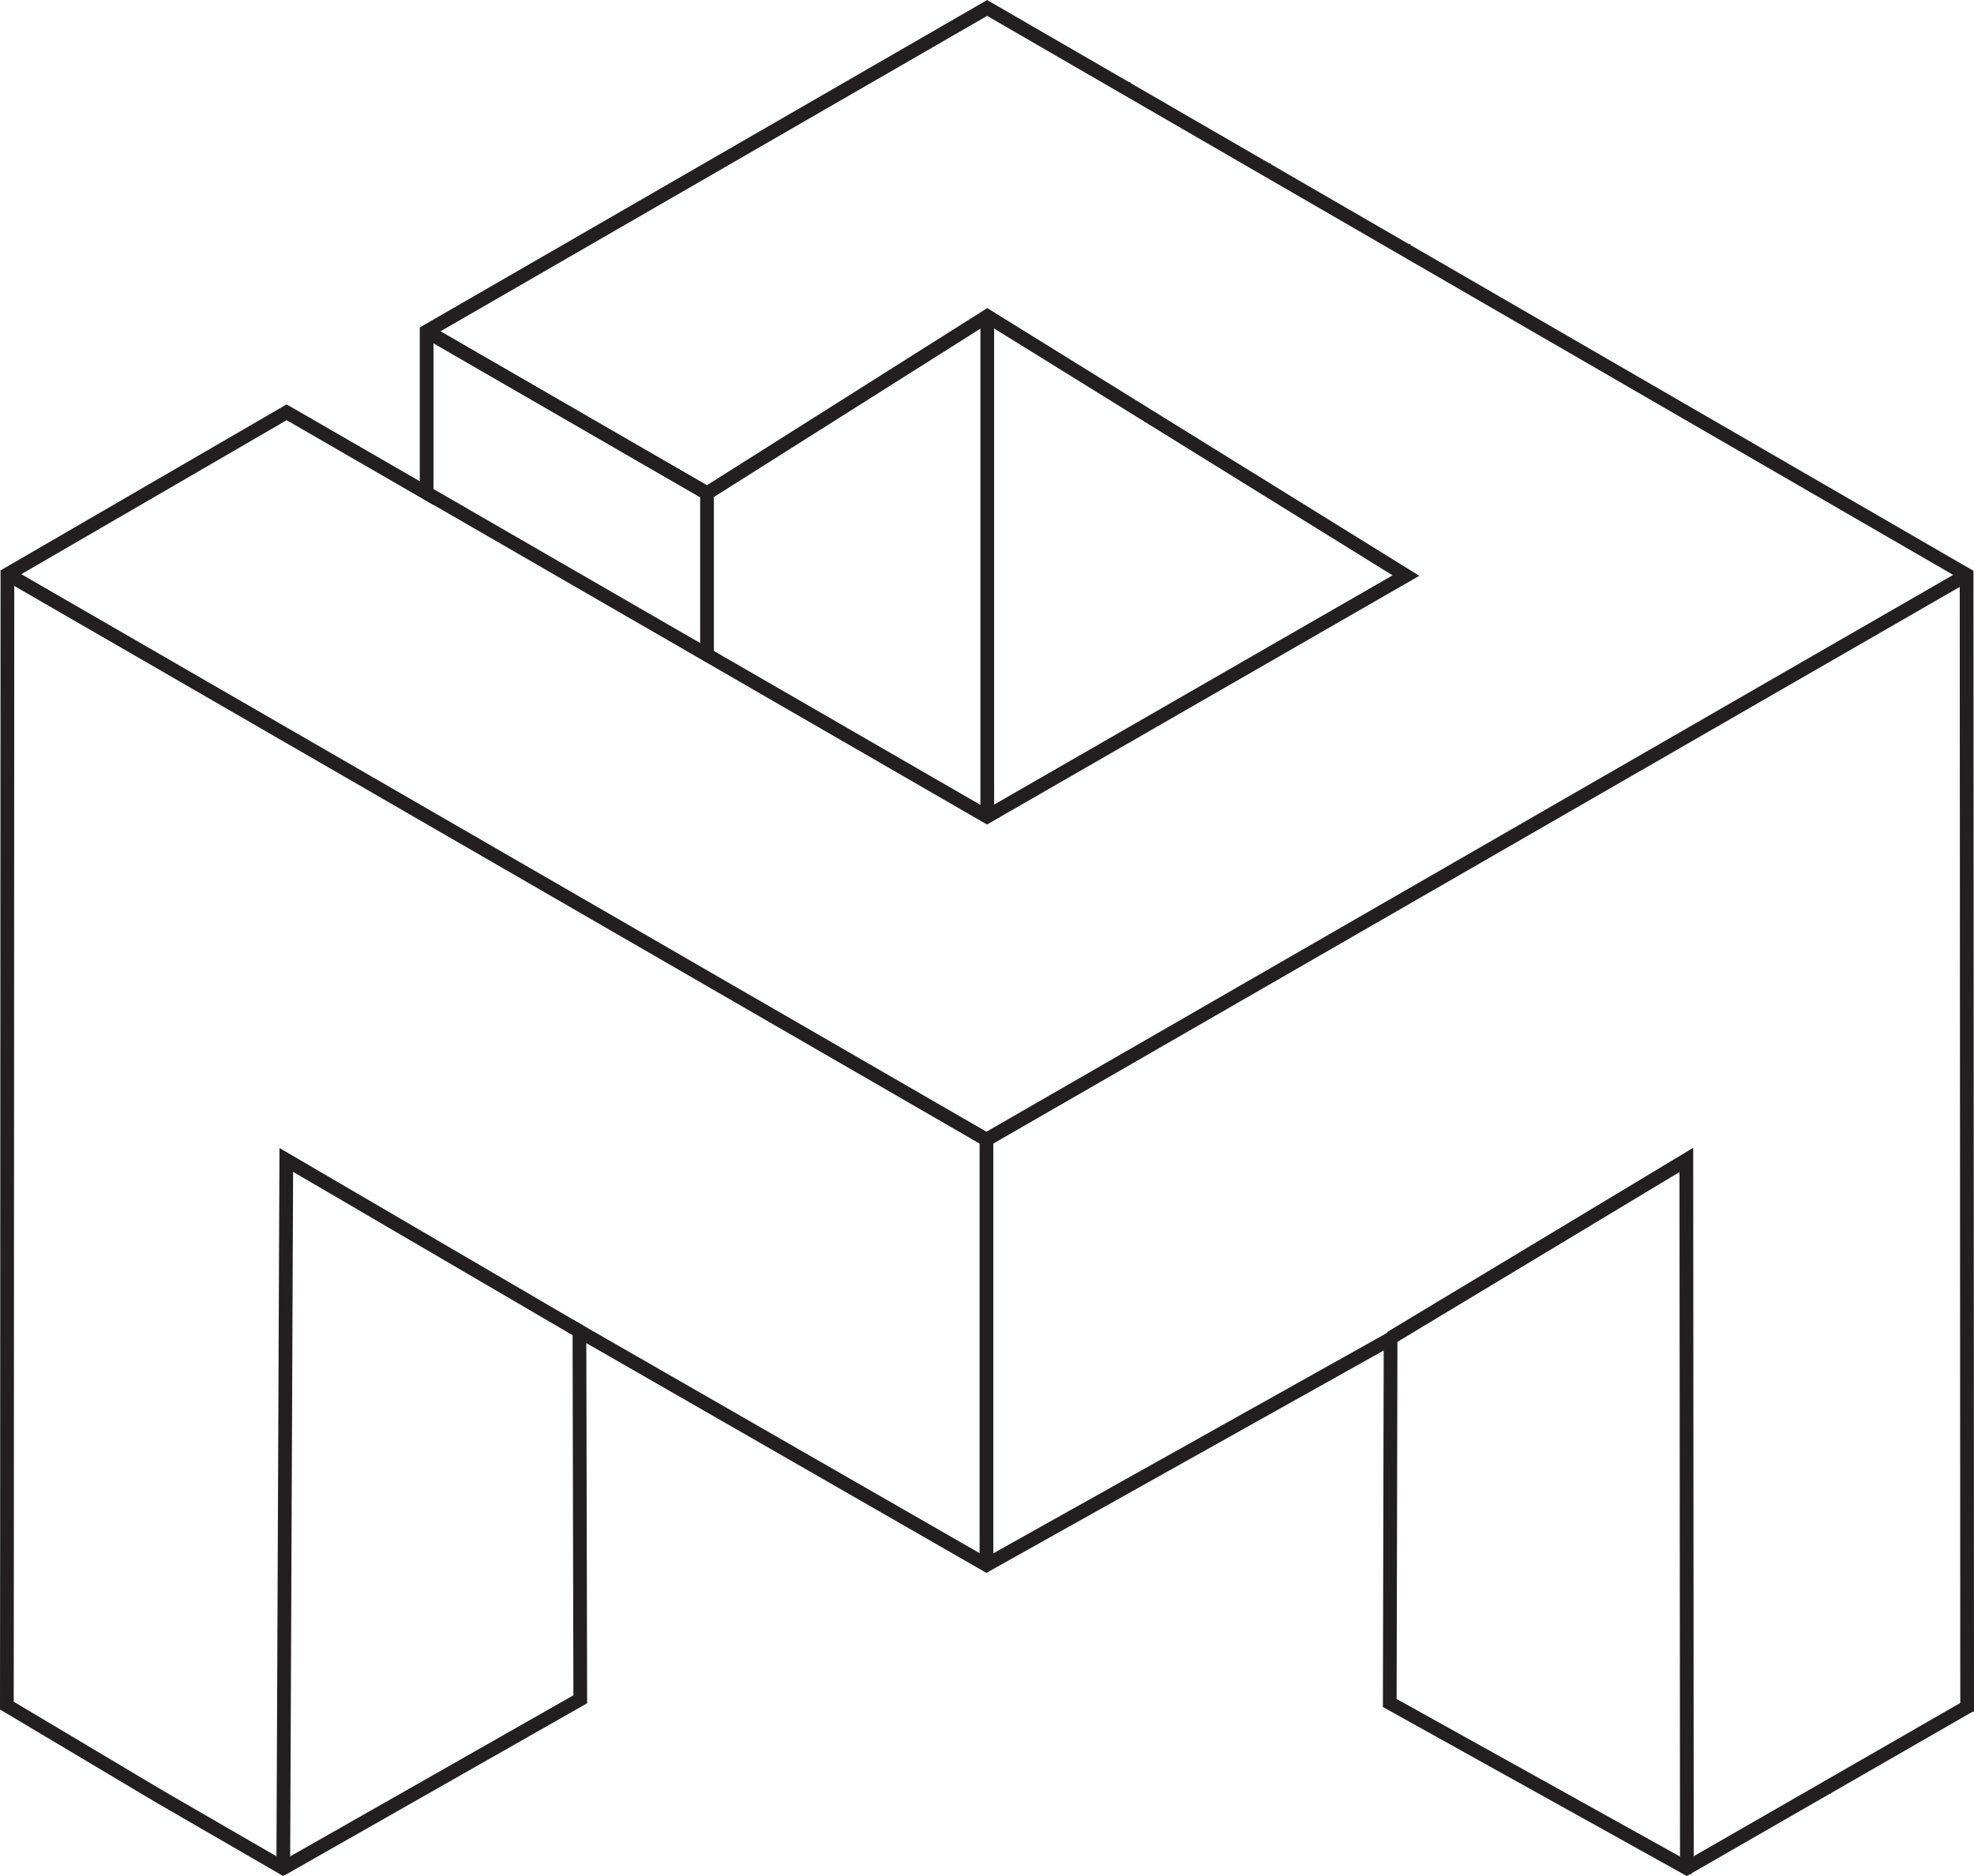
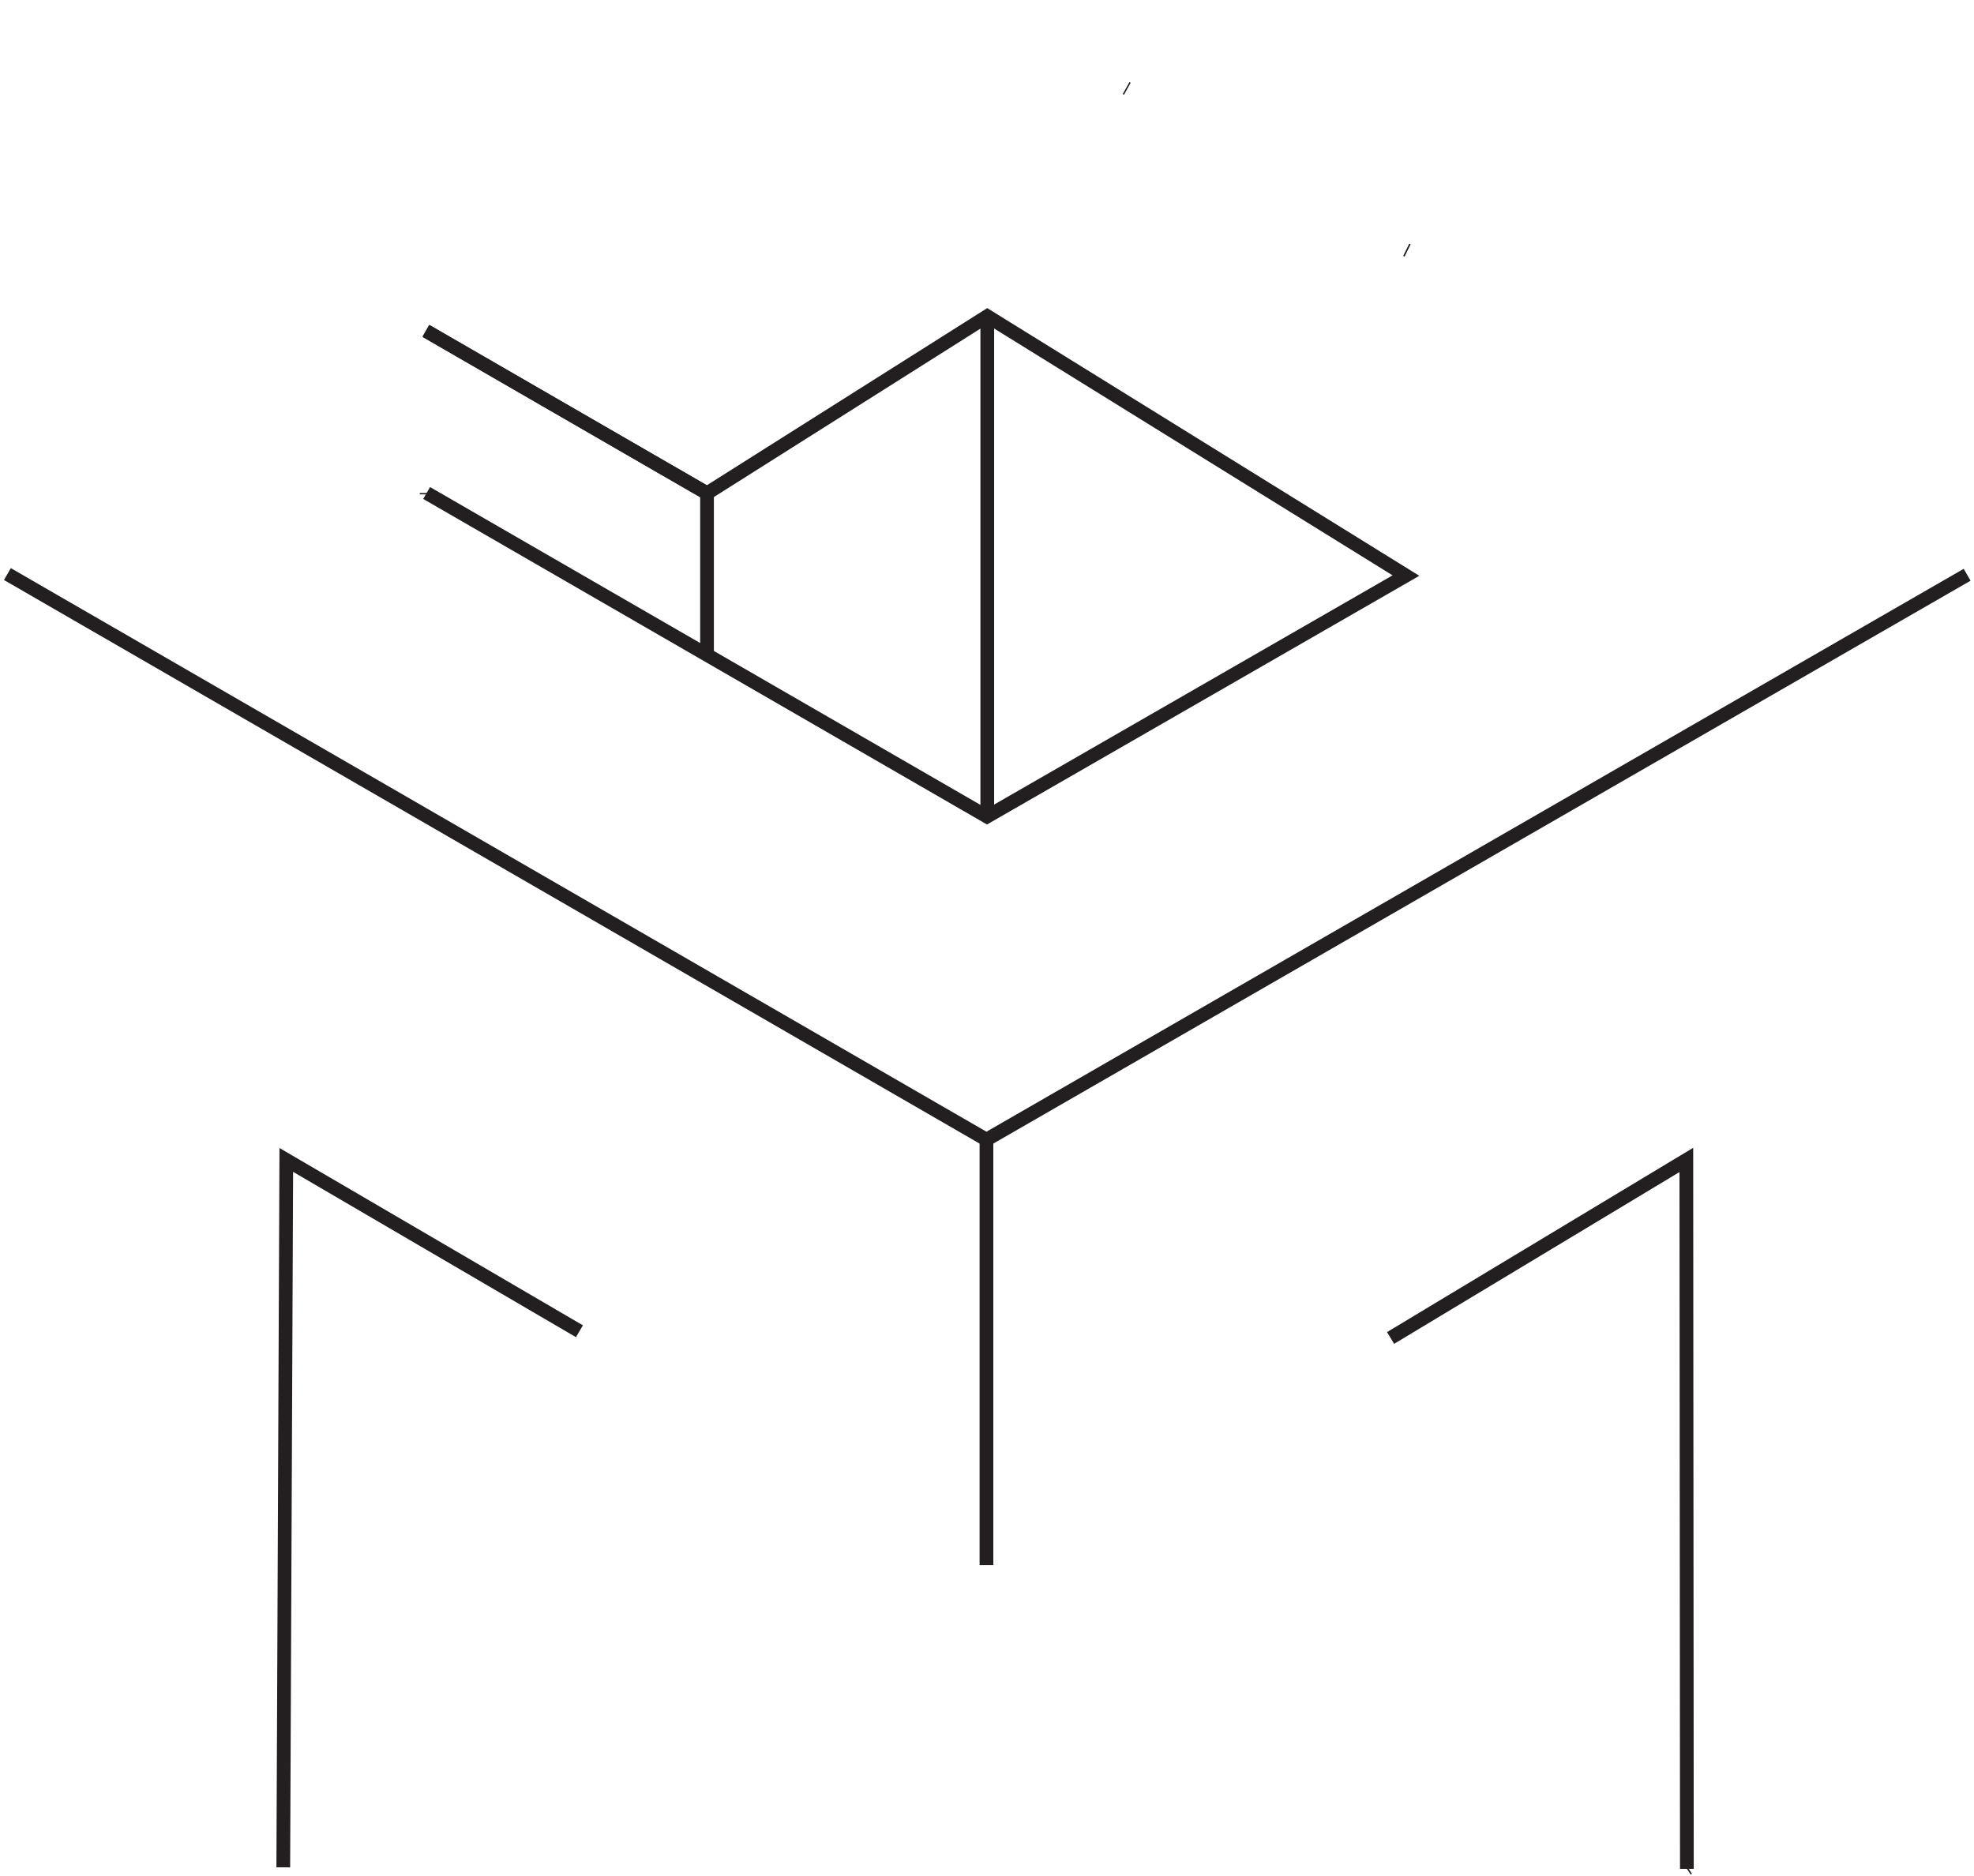
<svg xmlns="http://www.w3.org/2000/svg" id="Layer_1" data-name="Layer 1" viewBox="0 0 143.9 136.76">
  <defs>
    <style>
      .cls-1 {
        fill: none;
        stroke: #231f20;
        stroke-miterlimit: 10;
      }
    </style>
  </defs>
-   <line class="cls-1" x1="92.3" y1="47.8" x2="92.3" y2="47.7" />
  <line class="cls-1" x1="123.06" y1="136.18" x2="122.97" y2="136.24" />
-   <line class="cls-1" x1="133.27" y1="130.29" x2="133.18" y2="130.34" />
  <line class="cls-1" x1="102.61" y1="18.26" x2="102.51" y2="18.21" />
-   <line class="cls-1" x1="92.4" y1="12.37" x2="92.3" y2="12.31" />
  <line class="cls-1" x1="82.18" y1="6.47" x2="82.09" y2="6.42" />
-   <line class="cls-1" x1="92.39" y1="47.75" x2="92.3" y2="47.7" />
  <line class="cls-1" x1="82.18" y1="53.64" x2="82.09" y2="53.59" />
  <line class="cls-1" x1="61.74" y1="53.64" x2="61.66" y2="53.59" />
  <polyline class="cls-1" points="143.4 41.9 71.91 83.08 .54 41.85" />
-   <polygon class="cls-1" points="101.31 124.15 101.37 97.6 71.91 114.09 42.24 97.05 42.24 97.54 42.3 123.88 20.69 136.17 20.65 136.19 11.61 130.96 .5 124.34 .51 112.47 .54 42.31 .54 41.87 20.89 30.06 21.3 30.29 31.1 35.95 31.1 24.16 71.96 .58 143.36 41.9 143.4 124.44 143.36 124.46 122.96 136.19 101.31 124.15" />
  <polyline class="cls-1" points="31.04 24.11 51.54 35.96 71.97 23.05 102.49 41.96 71.95 59.53 31.1 35.94" />
  <line class="cls-1" x1="31.1" y1="36.04" x2="31.1" y2="35.94" />
  <line class="cls-1" x1="71.91" y1="83.08" x2="71.91" y2="114.09" />
  <polyline class="cls-1" points="42.24 97.05 20.87 84.56 20.87 84.56 20.65 136.13" />
  <polyline class="cls-1" points="101.37 97.54 122.93 84.56 122.93 84.56 122.97 136.24" />
  <line class="cls-1" x1="71.97" y1="23.05" x2="71.97" y2="59.68" />
  <line class="cls-1" x1="51.54" y1="35.96" x2="51.54" y2="47.75" />
  <line class="cls-1" x1="31.1" y1="24.16" x2="51.54" y2="35.96" />
</svg>